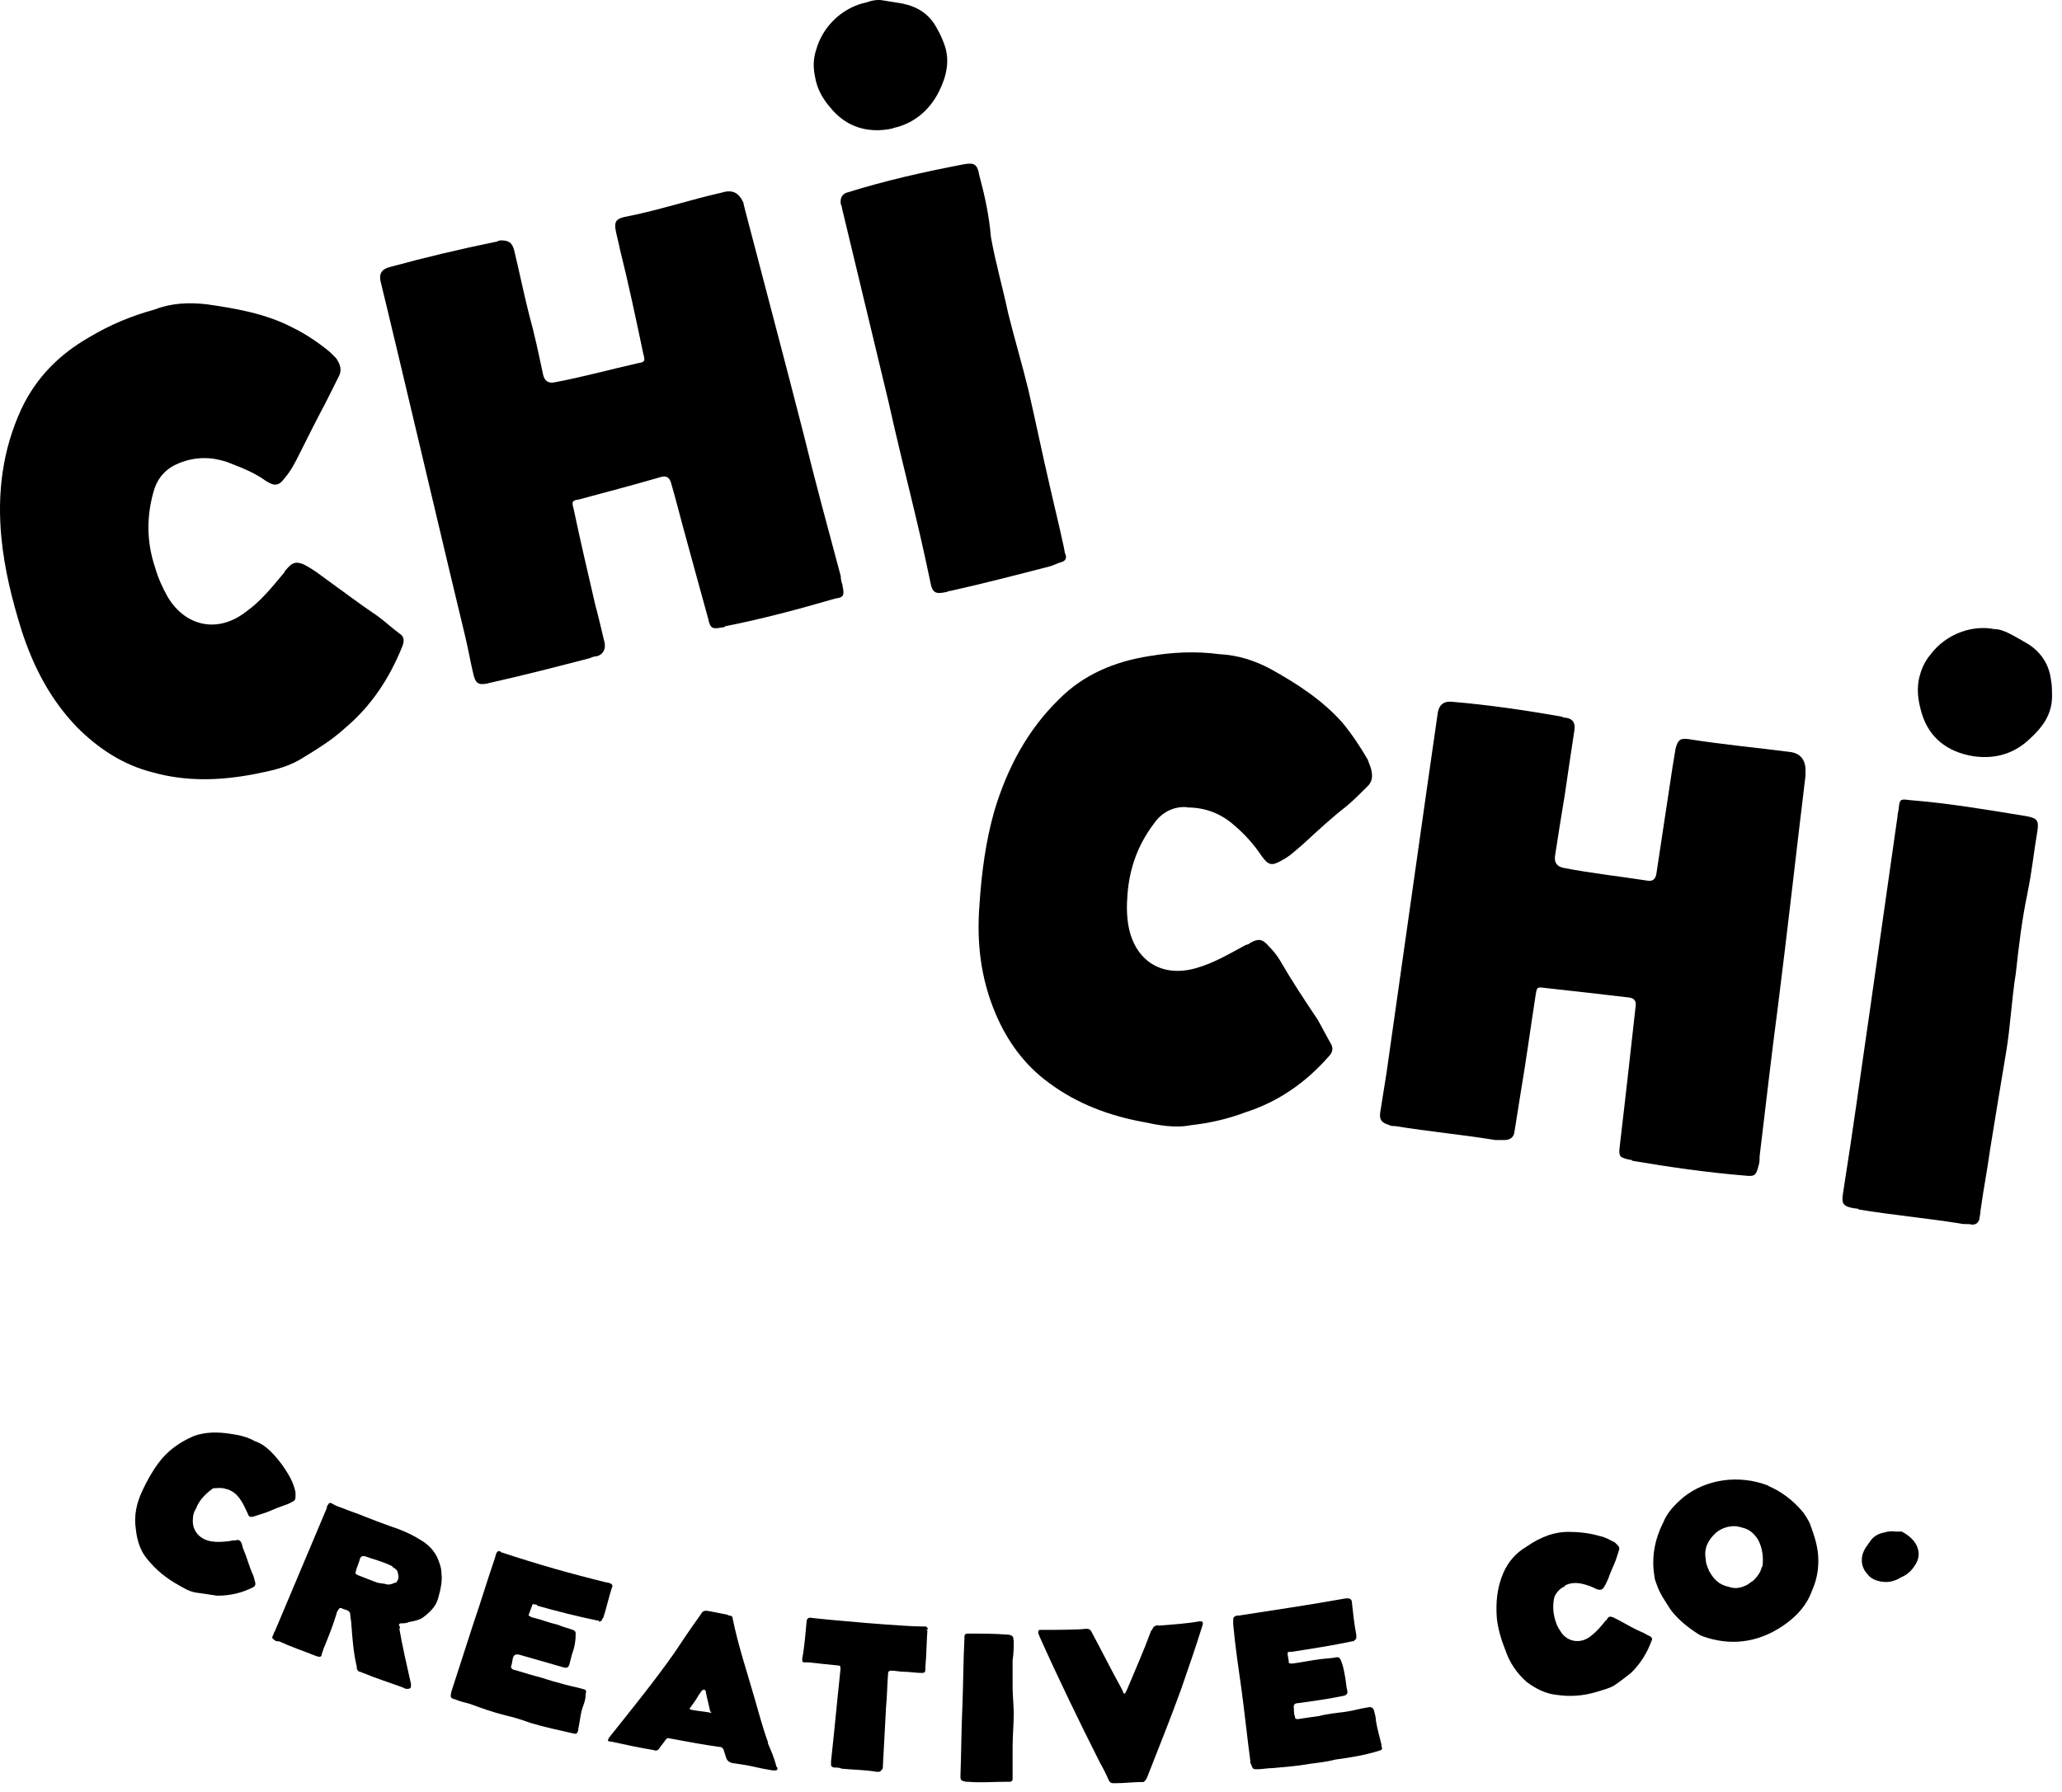
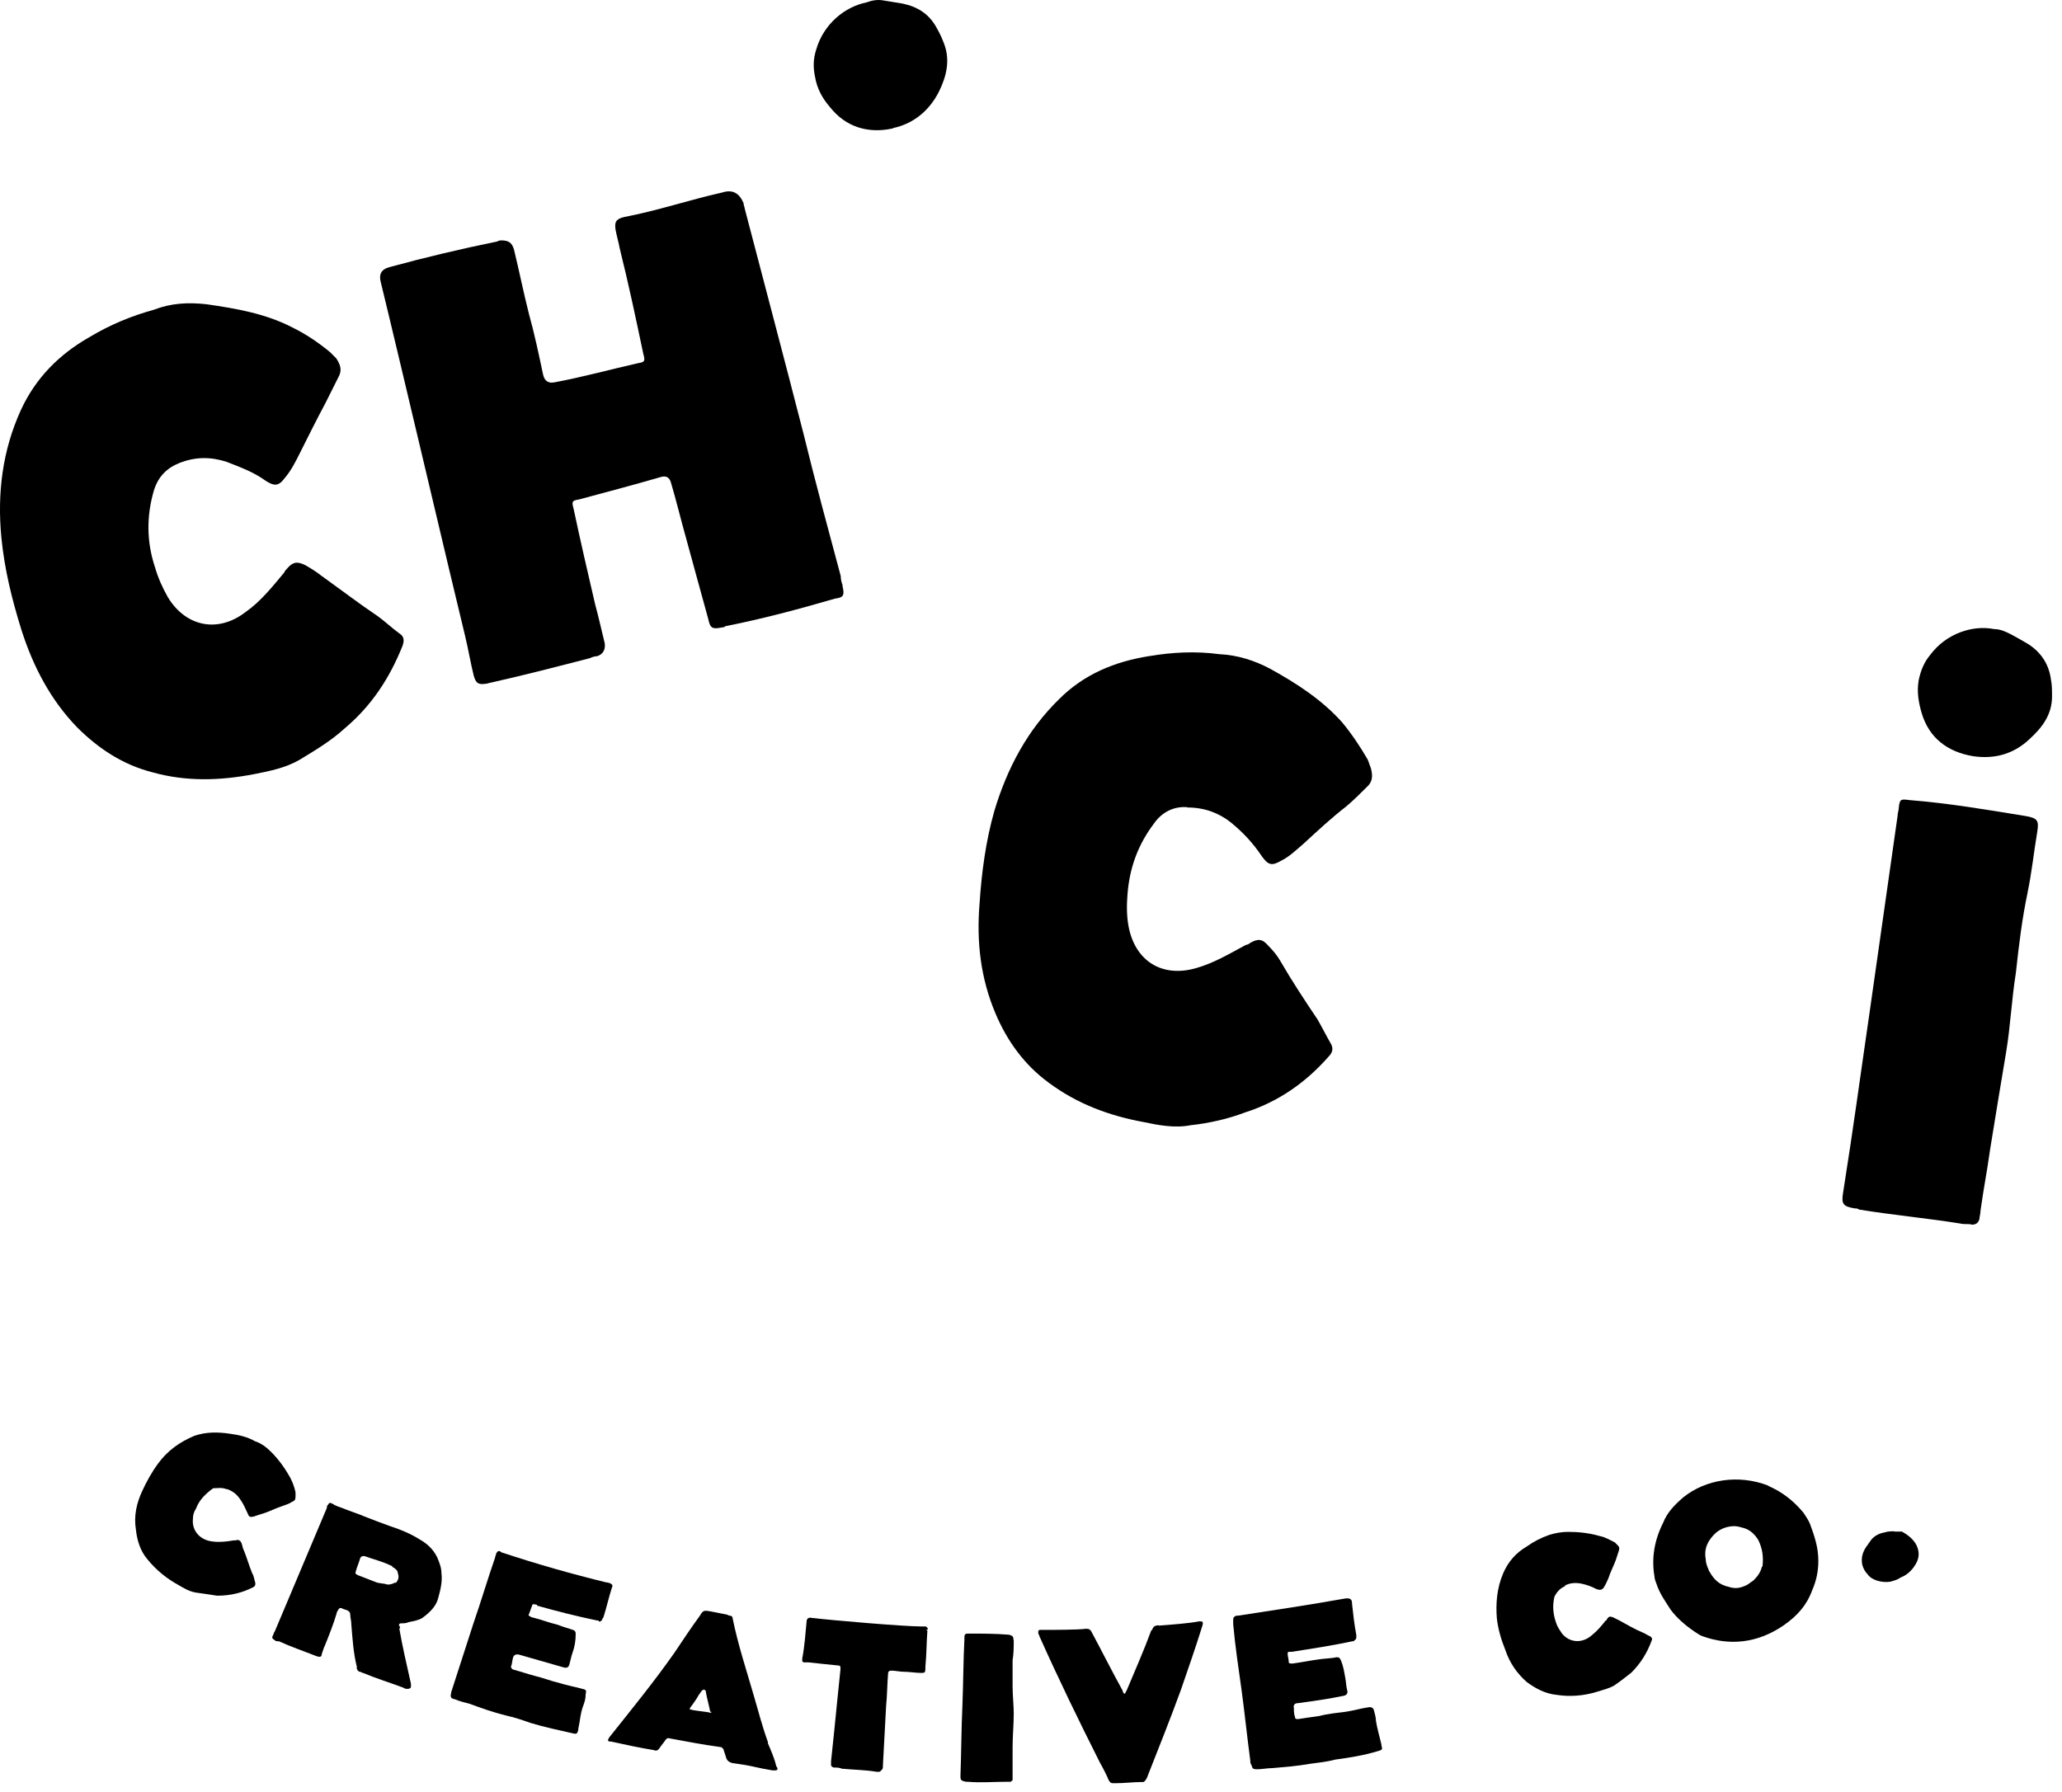
<svg xmlns="http://www.w3.org/2000/svg" fill="none" height="100%" overflow="visible" preserveAspectRatio="none" style="display: block;" viewBox="0 0 130 113" width="100%">
  <g clip-path="url(#clip0_0_99)" id="logo">
    <g id="Vector">
      <path d="M14.264 93.879C14.66 94.005 14.929 94.221 15.145 94.544C15.342 94.814 15.486 95.155 15.612 95.425C15.684 95.622 15.738 95.694 16.007 95.622C16.205 95.55 16.403 95.496 16.618 95.425C17.014 95.299 17.427 95.083 17.822 94.957C18.02 94.886 18.218 94.832 18.433 94.688C18.631 94.616 18.631 94.49 18.631 94.293V94.095C18.559 93.754 18.433 93.43 18.289 93.161C17.948 92.55 17.553 92.011 17.085 91.543C16.816 91.274 16.474 91.004 16.079 90.879C15.612 90.609 15.073 90.483 14.534 90.411C13.725 90.286 12.989 90.286 12.252 90.537C11.318 90.933 10.563 91.472 9.97 92.28C9.574 92.819 9.233 93.43 8.964 94.023C8.622 94.76 8.424 95.568 8.568 96.449C8.64 97.114 8.838 97.796 9.305 98.336C9.844 99 10.509 99.54 11.264 99.953C11.605 100.15 11.928 100.348 12.342 100.42C12.809 100.492 13.276 100.546 13.689 100.618C14.57 100.618 15.306 100.42 15.971 100.079C16.097 100.007 16.097 99.953 16.097 99.809C16.025 99.611 16.025 99.414 15.899 99.198C15.702 98.731 15.558 98.192 15.36 97.725C15.289 97.599 15.289 97.455 15.235 97.329C15.163 97.132 15.037 97.06 14.839 97.132H14.714C14.318 97.204 13.833 97.257 13.438 97.204C12.629 97.132 12.09 96.539 12.162 95.784C12.162 95.514 12.234 95.317 12.36 95.119C12.557 94.58 12.971 94.185 13.438 93.843C13.707 93.843 13.977 93.772 14.318 93.915L14.264 93.879Z" fill="black" />
      <path d="M25.225 102.684C25.225 102.684 25.225 102.558 25.153 102.486C25.153 102.403 25.195 102.361 25.279 102.361C25.405 102.361 25.621 102.361 25.746 102.289C26.088 102.217 26.411 102.163 26.627 102.019C27.094 101.678 27.507 101.282 27.633 100.743C27.759 100.276 27.903 99.737 27.831 99.198C27.831 98.857 27.705 98.533 27.561 98.192C27.292 97.653 26.896 97.311 26.411 97.042C25.872 96.7 25.207 96.431 24.596 96.233C24.057 96.036 23.518 95.838 22.979 95.622C22.512 95.425 22.045 95.281 21.56 95.083C21.362 95.011 21.164 94.957 20.949 94.814C20.823 94.742 20.751 94.742 20.679 94.886C20.607 94.957 20.607 95.011 20.607 95.083C20.068 96.359 17.858 101.606 17.319 102.882C17.247 102.954 17.247 103.079 17.193 103.151C17.121 103.277 17.193 103.349 17.319 103.421C17.391 103.493 17.445 103.493 17.589 103.493C18.325 103.834 19.134 104.104 19.942 104.427C20.14 104.499 20.284 104.499 20.284 104.301C20.356 104.104 20.41 103.906 20.482 103.762C20.751 103.097 21.021 102.415 21.218 101.75C21.218 101.678 21.29 101.552 21.344 101.48C21.392 101.396 21.458 101.372 21.542 101.408C21.668 101.48 21.739 101.48 21.883 101.534C22.009 101.606 22.081 101.66 22.081 101.804C22.081 102.001 22.153 102.199 22.153 102.468C22.224 103.349 22.278 104.211 22.494 105.092V105.218C22.494 105.218 22.566 105.415 22.692 105.415C22.764 105.415 22.817 105.487 22.889 105.487C23.698 105.829 24.578 106.098 25.441 106.422C25.513 106.493 25.639 106.493 25.71 106.493C25.836 106.493 25.908 106.422 25.908 106.368V106.17C25.639 104.966 25.369 103.816 25.171 102.666L25.225 102.684ZM24.902 99.791C24.776 99.863 24.632 99.917 24.435 99.917C24.237 99.845 23.968 99.845 23.77 99.791C23.572 99.719 22.764 99.396 22.566 99.324C22.44 99.252 22.368 99.252 22.44 99.054C22.512 98.785 22.638 98.515 22.71 98.246C22.782 98.12 22.835 98.12 22.979 98.12C23.518 98.318 24.129 98.461 24.668 98.731C24.668 98.731 24.74 98.731 24.74 98.803C24.866 98.875 25.081 99 25.081 99.198C25.153 99.396 25.153 99.593 24.956 99.809L24.902 99.791Z" fill="black" />
      <path d="M38.271 99.791C36.06 99.252 33.904 98.641 31.676 97.904C31.604 97.904 31.55 97.832 31.55 97.832C31.424 97.761 31.353 97.832 31.281 97.958C31.281 98.03 31.209 98.156 31.209 98.228C30.742 99.575 30.328 100.977 29.861 102.325C29.394 103.744 28.981 105.074 28.514 106.493C28.514 106.565 28.442 106.619 28.442 106.763C28.37 107.032 28.442 107.104 28.711 107.158C28.981 107.284 29.322 107.356 29.592 107.428C30.328 107.697 31.065 107.967 31.874 108.165C32.413 108.29 32.88 108.434 33.419 108.632C34.3 108.901 35.234 109.099 36.114 109.297C36.384 109.368 36.384 109.297 36.456 109.099V109.027C36.581 108.488 36.581 108.021 36.797 107.482C36.869 107.284 36.923 107.086 36.923 106.817C36.995 106.547 36.923 106.547 36.653 106.475C36.186 106.35 35.773 106.278 35.306 106.134C34.767 106.008 34.228 105.793 33.689 105.667C33.221 105.541 32.808 105.397 32.341 105.272C32.257 105.224 32.215 105.158 32.215 105.074C32.287 104.948 32.287 104.732 32.341 104.535C32.389 104.355 32.521 104.289 32.736 104.337C33.671 104.607 34.623 104.876 35.557 105.146C35.737 105.194 35.851 105.128 35.899 104.948C35.971 104.679 36.025 104.409 36.096 104.211C36.222 103.87 36.294 103.475 36.294 103.061C36.294 102.936 36.294 102.864 36.168 102.792C35.827 102.666 35.503 102.594 35.162 102.45C34.623 102.325 34.084 102.109 33.545 101.983C33.473 101.983 33.419 101.911 33.419 101.911C33.347 101.911 33.293 101.84 33.347 101.786C33.419 101.588 33.473 101.444 33.545 101.247C33.545 101.175 33.617 101.121 33.742 101.175C33.814 101.175 33.868 101.175 33.868 101.247C35.072 101.588 36.348 101.911 37.642 102.181C37.714 102.181 37.767 102.181 37.767 102.253C37.851 102.253 37.917 102.211 37.965 102.127C37.965 102.127 37.965 102.055 38.037 102.001C38.235 101.39 38.378 100.725 38.576 100.115C38.648 99.989 38.648 99.845 38.235 99.773L38.271 99.791Z" fill="black" />
      <path d="M48.423 109.872C48.081 108.937 47.812 107.913 47.542 106.979C47.075 105.361 46.536 103.744 46.195 102.073C46.195 101.947 46.123 101.875 45.997 101.875C45.925 101.875 45.871 101.804 45.8 101.804C45.458 101.732 45.135 101.678 44.793 101.606C44.398 101.534 44.326 101.534 44.128 101.875C43.589 102.612 43.05 103.421 42.511 104.229C41.235 106.044 39.816 107.787 38.414 109.548C38.289 109.746 38.289 109.818 38.54 109.818C39.421 110.015 40.355 110.213 41.235 110.357C41.361 110.429 41.505 110.357 41.577 110.231C41.703 110.033 41.846 109.89 41.972 109.692C42.044 109.62 42.098 109.566 42.242 109.62C43.32 109.818 44.326 110.015 45.404 110.159C45.53 110.159 45.53 110.231 45.602 110.285C45.674 110.482 45.728 110.68 45.8 110.896C45.871 111.022 45.925 111.093 46.141 111.165C46.608 111.237 47.021 111.291 47.345 111.363C47.884 111.489 48.279 111.561 48.693 111.632H48.89C49.016 111.632 49.016 111.561 49.016 111.507C49.016 111.453 48.944 111.381 48.944 111.381C48.818 110.842 48.603 110.375 48.405 109.907L48.423 109.872ZM44.793 108.003C44.596 107.931 43.787 107.877 43.589 107.805C43.464 107.805 43.464 107.733 43.517 107.679C43.715 107.41 43.913 107.14 44.056 106.871C44.128 106.799 44.182 106.673 44.254 106.601C44.254 106.601 44.296 106.577 44.38 106.529C44.38 106.529 44.506 106.601 44.506 106.655V106.727C44.578 107.122 44.703 107.536 44.775 107.931C44.901 107.931 44.847 108.003 44.775 108.003H44.793Z" fill="black" />
      <path d="M58.503 102.756C58.503 102.63 58.431 102.63 58.378 102.558H58.108C56.958 102.558 52.394 102.163 51.19 102.019C50.962 101.971 50.849 102.061 50.849 102.289C50.777 103.025 50.723 103.834 50.579 104.571V104.697C50.579 104.78 50.621 104.822 50.705 104.822H50.974C51.585 104.894 52.178 104.948 52.861 105.02C52.945 105.02 52.987 105.062 52.987 105.146V105.272C52.861 106.547 52.718 107.823 52.592 109.171C52.52 109.782 52.466 110.447 52.394 111.057V111.327C52.394 111.327 52.466 111.453 52.592 111.453C52.718 111.453 52.933 111.453 53.059 111.525C53.796 111.597 54.532 111.597 55.269 111.722H55.395C55.521 111.722 55.521 111.65 55.593 111.597C55.664 111.525 55.664 111.471 55.664 111.327C55.736 110.123 55.79 108.847 55.862 107.625C55.934 106.889 55.934 106.206 55.988 105.541C55.988 105.409 56.054 105.343 56.185 105.343C56.455 105.343 56.724 105.415 56.994 105.415C57.335 105.415 57.731 105.487 58.072 105.487C58.27 105.487 58.342 105.487 58.342 105.218V105.092C58.414 104.355 58.414 103.547 58.468 102.81C58.396 102.81 58.396 102.738 58.468 102.738L58.503 102.756Z" fill="black" />
      <path d="M63.894 103.421C63.894 103.151 63.822 103.151 63.624 103.079C62.744 103.007 61.882 103.007 61.001 103.007C60.869 103.007 60.803 103.073 60.803 103.205V103.331C60.731 104.75 60.731 106.152 60.678 107.5C60.606 109.045 60.606 110.518 60.552 112.01C60.552 112.279 60.624 112.279 60.893 112.351H61.019C61.828 112.423 62.636 112.351 63.445 112.351H63.714C63.714 112.351 63.84 112.279 63.84 112.225V110.141C63.84 109.476 63.912 108.722 63.912 108.057C63.912 107.518 63.84 106.907 63.84 106.368V104.679C63.912 104.283 63.912 103.798 63.912 103.403L63.894 103.421Z" fill="black" />
      <path d="M73.04 102.486C72.843 102.486 72.699 102.558 72.645 102.756C72.645 102.756 72.621 102.78 72.573 102.828C72.106 104.104 71.567 105.307 71.028 106.601C70.956 106.673 70.956 106.799 70.902 106.799C70.848 106.799 70.776 106.673 70.776 106.601C70.111 105.397 69.5 104.175 68.817 102.9C68.746 102.774 68.692 102.702 68.476 102.702C68.009 102.774 66.266 102.774 65.853 102.774H65.583C65.457 102.774 65.457 102.846 65.457 102.972C65.457 103.043 65.529 103.097 65.529 103.169C66.733 105.865 68.009 108.488 69.356 111.165C69.554 111.507 69.752 111.902 69.896 112.243C69.968 112.369 70.021 112.441 70.165 112.441H70.363C70.902 112.441 71.441 112.369 71.908 112.369H72.034C72.16 112.369 72.16 112.297 72.231 112.243C72.231 112.172 72.303 112.172 72.303 112.118C73.04 110.231 73.777 108.416 74.46 106.529C74.927 105.182 75.394 103.834 75.807 102.504C75.879 102.235 75.807 102.235 75.61 102.235C74.945 102.361 73.993 102.432 73.058 102.504L73.04 102.486Z" fill="black" />
      <path d="M84.792 100.797C82.582 101.193 80.281 101.534 78.071 101.875H77.946C77.82 101.947 77.748 101.947 77.748 102.145V102.415C77.874 103.834 78.089 105.236 78.287 106.655C78.485 108.129 78.628 109.548 78.826 111.022C78.826 111.093 78.826 111.219 78.898 111.291C78.97 111.561 79.024 111.561 79.293 111.561C79.563 111.561 79.904 111.489 80.228 111.489C81.036 111.417 81.773 111.363 82.582 111.219C83.121 111.147 83.66 111.093 84.199 110.95C85.133 110.824 86.014 110.68 86.894 110.411C87.164 110.339 87.164 110.285 87.092 110.069V109.997C86.966 109.458 86.822 108.991 86.75 108.524C86.75 108.326 86.678 108.057 86.624 107.859C86.577 107.679 86.445 107.613 86.229 107.661C85.762 107.733 85.349 107.859 84.882 107.931C84.343 108.003 83.731 108.057 83.192 108.2C82.725 108.272 82.258 108.326 81.845 108.398C81.719 108.398 81.647 108.398 81.647 108.272C81.575 108.075 81.575 107.931 81.575 107.733C81.527 107.506 81.617 107.392 81.845 107.392C82.779 107.266 83.803 107.122 84.738 106.925C84.918 106.877 84.983 106.763 84.935 106.583C84.864 106.314 84.864 106.044 84.81 105.775C84.738 105.379 84.684 105.038 84.54 104.697C84.468 104.571 84.468 104.499 84.271 104.499C83.929 104.571 83.606 104.571 83.192 104.625C82.653 104.697 82.043 104.822 81.503 104.894H81.378C81.378 104.894 81.252 104.894 81.252 104.822C81.252 104.625 81.18 104.427 81.18 104.283C81.18 104.14 81.252 104.157 81.306 104.157H81.431C82.707 103.96 83.983 103.762 85.259 103.493C85.331 103.493 85.385 103.493 85.385 103.421C85.457 103.421 85.51 103.349 85.51 103.223V103.097C85.385 102.432 85.313 101.822 85.241 101.139C85.241 100.869 85.169 100.743 84.774 100.797H84.792Z" fill="black" />
      <path d="M98.646 99.989C98.987 99.791 99.382 99.791 99.724 99.863C100.065 99.935 100.389 100.061 100.658 100.204C100.856 100.276 100.999 100.276 101.125 100.079C101.251 99.881 101.323 99.683 101.395 99.54C101.521 99.144 101.736 98.731 101.862 98.389C101.934 98.192 101.988 97.994 102.06 97.779C102.132 97.581 102.06 97.509 101.934 97.383L101.808 97.257C101.539 97.132 101.197 96.916 100.874 96.862C100.209 96.665 99.526 96.593 98.861 96.593C98.466 96.593 98.053 96.665 97.657 96.79C97.118 96.988 96.723 97.186 96.238 97.527C95.573 97.922 95.088 98.461 94.764 99.216C94.369 100.15 94.297 101.103 94.369 102.037C94.441 102.702 94.639 103.385 94.908 104.05C95.178 104.858 95.645 105.523 96.256 106.062C96.795 106.457 97.406 106.799 98.142 106.871C98.951 106.997 99.832 106.943 100.694 106.673C101.089 106.547 101.431 106.475 101.772 106.278C102.167 106.008 102.509 105.739 102.85 105.469C103.461 104.858 103.857 104.193 104.126 103.457C104.198 103.331 104.126 103.259 104.054 103.187C103.857 103.115 103.713 102.99 103.515 102.918C103.048 102.72 102.581 102.45 102.096 102.181C101.97 102.109 101.826 102.055 101.7 101.983C101.503 101.911 101.431 101.911 101.305 102.109C101.305 102.181 101.233 102.181 101.233 102.181C100.964 102.522 100.694 102.846 100.353 103.115C99.742 103.654 98.933 103.582 98.466 102.99C98.34 102.792 98.196 102.594 98.124 102.379C97.927 101.84 97.855 101.3 97.999 100.69C98.124 100.42 98.34 100.15 98.664 100.025L98.646 99.989Z" fill="black" />
      <path d="M111.493 93.682C109.607 92.945 107.522 93.286 106.121 94.418C105.582 94.886 105.114 95.353 104.845 96.036C104.306 97.114 104.108 98.246 104.306 99.396C104.306 99.522 104.378 99.737 104.432 99.863C104.629 100.474 104.971 100.941 105.312 101.48C105.707 102.019 106.246 102.486 106.857 102.9C106.983 102.972 107.127 103.097 107.324 103.169C109.014 103.78 110.757 103.636 112.428 102.504C113.308 101.893 113.901 101.229 114.242 100.294C114.512 99.683 114.638 99.09 114.638 98.407C114.638 97.527 114.368 96.79 114.099 96.054C113.973 95.784 113.829 95.586 113.703 95.389C113.039 94.58 112.284 94.041 111.493 93.7V93.682ZM111.08 98.785C111.008 99.126 110.81 99.396 110.541 99.665C110.415 99.737 110.271 99.863 110.146 99.935C109.75 100.132 109.409 100.204 108.996 100.061C108.385 99.935 108.061 99.593 107.792 99.126C107.72 99.054 107.72 98.929 107.666 98.857C107.594 98.659 107.54 98.515 107.54 98.318C107.414 97.653 107.666 97.114 108.205 96.629C108.546 96.359 108.942 96.233 109.355 96.233C109.553 96.233 109.75 96.305 109.966 96.359C110.361 96.485 110.631 96.754 110.846 97.096C111.116 97.635 111.188 98.174 111.116 98.785H111.08Z" fill="black" />
      <path d="M119.417 96.557C119.22 96.557 119.022 96.557 118.807 96.629C118.411 96.7 118.07 96.898 117.872 97.24C117.8 97.311 117.746 97.437 117.674 97.509C117.405 97.904 117.333 98.246 117.405 98.659C117.477 98.929 117.603 99.126 117.746 99.27C118.016 99.665 118.681 99.809 119.166 99.737C119.435 99.665 119.633 99.611 119.831 99.468C120.172 99.342 120.496 99.072 120.711 98.731C120.981 98.336 121.053 97.922 120.837 97.455C120.639 97.06 120.298 96.79 119.903 96.575C119.705 96.575 119.561 96.575 119.435 96.575L119.417 96.557Z" fill="black" />
      <path d="M74.855 50.916C75.933 50.916 76.868 51.258 77.676 51.922C78.413 52.533 79.024 53.198 79.563 54.007C79.958 54.546 80.174 54.618 80.767 54.276C81.306 54.007 81.701 53.611 82.186 53.198C83.067 52.389 83.929 51.581 84.882 50.844C85.349 50.449 85.762 50.036 86.157 49.64C86.553 49.299 86.553 48.904 86.427 48.436C86.355 48.239 86.301 48.095 86.229 47.897C85.762 47.089 85.223 46.28 84.612 45.543C83.336 44.124 81.791 43.118 80.102 42.183C79.096 41.644 78.017 41.303 76.868 41.249C75.394 41.051 73.903 41.123 72.429 41.375C70.273 41.716 68.332 42.525 66.787 44.07C64.775 46.029 63.499 48.436 62.69 51.132C62.151 53.018 61.882 55.031 61.756 56.989C61.558 59.415 61.828 61.697 62.762 63.907C63.499 65.65 64.577 67.142 66.122 68.274C67.937 69.621 69.95 70.358 72.106 70.754C73.04 70.951 74.064 71.149 75.071 70.951C76.221 70.825 77.424 70.556 78.503 70.143C80.587 69.478 82.33 68.256 83.749 66.639C84.019 66.369 84.091 66.1 83.875 65.758C83.606 65.291 83.336 64.752 83.067 64.285C82.258 63.081 81.45 61.859 80.713 60.583C80.515 60.242 80.246 59.918 79.976 59.649C79.581 59.182 79.311 59.182 78.826 59.451C78.754 59.523 78.628 59.577 78.556 59.577C77.55 60.116 76.544 60.727 75.394 61.05C73.238 61.661 71.567 60.583 71.153 58.427C71.028 57.762 71.028 57.079 71.082 56.414C71.207 54.725 71.746 53.252 72.771 51.904C73.238 51.239 73.975 50.826 74.855 50.898V50.916Z" fill="black" />
-       <path d="M112.086 63.494C112.697 58.661 113.236 53.809 113.829 48.904V48.562C113.829 47.897 113.488 47.484 112.823 47.412C110.739 47.143 108.582 46.945 106.444 46.604C105.905 46.532 105.779 46.675 105.635 47.215C105.564 47.61 105.51 48.023 105.438 48.418C105.096 50.629 104.773 52.857 104.432 55.067C104.384 55.426 104.204 55.582 103.892 55.534C102.149 55.264 100.335 55.067 98.574 54.725C98.166 54.642 97.987 54.396 98.035 53.989C98.232 52.713 98.43 51.437 98.646 50.161C98.843 48.814 99.041 47.466 99.257 46.065C99.328 45.597 99.185 45.328 98.718 45.256C98.646 45.256 98.592 45.256 98.448 45.184C96.166 44.789 93.884 44.447 91.53 44.25C91.039 44.202 90.745 44.423 90.65 44.914C90.039 49.083 87.9 64.285 87.415 67.645C87.289 68.454 87.146 69.334 87.02 70.125C86.948 70.592 87.092 70.79 87.559 70.933C87.685 71.005 87.828 71.005 87.954 71.005C90.039 71.347 92.195 71.544 94.279 71.886H94.818C95.225 71.886 95.447 71.706 95.483 71.347C95.609 70.538 95.753 69.657 95.878 68.867C96.22 66.854 96.489 64.842 96.813 62.758C96.885 62.29 96.885 62.218 97.352 62.29C99.167 62.488 100.91 62.686 102.724 62.901C103.036 62.949 103.168 63.129 103.12 63.44C102.994 64.644 102.85 65.794 102.724 66.998C102.527 68.741 102.329 70.502 102.114 72.317C102.042 72.928 102.114 72.982 102.724 73.125C102.796 73.125 102.85 73.125 102.922 73.197C105.276 73.593 107.63 73.934 110.056 74.132C110.667 74.204 110.721 74.06 110.864 73.521C110.936 73.323 110.936 73.125 110.936 72.91C111.332 69.675 111.673 66.585 112.086 63.494Z" fill="black" />
      <path d="M124.395 47.682C125.742 47.879 126.946 47.556 127.953 46.604C128.761 45.867 129.372 45.058 129.372 43.908C129.372 43.567 129.372 43.172 129.3 42.83C129.174 41.896 128.689 41.141 127.881 40.62C127.539 40.422 127.216 40.225 126.803 40.009C126.389 39.793 126.066 39.668 125.724 39.668C124.377 39.398 122.706 39.937 121.699 41.285C121.304 41.752 121.089 42.291 120.963 42.902C120.837 43.639 120.963 44.322 121.16 44.986C121.628 46.532 122.778 47.412 124.395 47.682Z" fill="black" />
      <path d="M127.827 56.289C128.096 55.013 128.222 53.737 128.438 52.461C128.564 51.725 128.438 51.581 127.701 51.455C125.275 51.06 122.867 50.647 120.37 50.449C119.831 50.377 119.759 50.377 119.705 50.988C119.705 51.114 119.633 51.258 119.633 51.455L117.89 63.692C117.225 68.256 116.884 70.879 116.201 75.192C116.075 75.929 116.201 76.072 116.938 76.198C117.01 76.198 117.135 76.198 117.207 76.27C119.292 76.611 121.448 76.809 123.586 77.15C123.856 77.222 124.125 77.15 124.323 77.222C124.592 77.222 124.718 77.097 124.79 76.881C124.79 76.755 124.862 76.54 124.862 76.342C125.132 74.455 125.203 74.329 125.473 72.443C125.814 70.358 126.138 68.346 126.479 66.333C126.749 64.716 126.821 63.045 127.09 61.356C127.288 59.541 127.485 57.924 127.827 56.307V56.289Z" fill="black" />
      <path d="M11.318 29.192C12.324 28.797 13.276 28.797 14.282 29.12C15.163 29.461 16.025 29.785 16.762 30.324C17.301 30.665 17.571 30.665 17.966 30.126C18.361 29.659 18.631 29.12 18.9 28.581C19.439 27.503 19.978 26.425 20.517 25.418L21.326 23.801C21.596 23.334 21.452 22.993 21.2 22.597C21.075 22.471 20.931 22.328 20.805 22.202C20.068 21.591 19.26 21.052 18.451 20.657C16.762 19.776 14.893 19.453 13.007 19.183C11.857 19.058 10.796 19.111 9.718 19.525C8.299 19.92 6.969 20.459 5.621 21.268C3.735 22.346 2.261 23.819 1.327 25.832C0.159 28.383 -0.183 31.079 0.087 33.9C0.285 35.912 0.752 37.799 1.363 39.758C2.099 42.039 3.178 44.124 4.867 45.867C6.214 47.215 7.76 48.221 9.574 48.688C11.731 49.299 13.869 49.227 16.025 48.814C17.032 48.616 17.984 48.418 18.846 47.933C19.853 47.322 20.859 46.729 21.739 45.921C23.428 44.501 24.56 42.758 25.369 40.746C25.495 40.404 25.495 40.135 25.171 39.937C24.704 39.596 24.291 39.2 23.824 38.859C22.62 38.05 21.47 37.17 20.266 36.307C19.924 36.038 19.601 35.84 19.26 35.643C18.721 35.373 18.451 35.445 18.11 35.84C18.038 35.912 17.984 35.966 17.912 36.11C17.175 36.99 16.439 37.925 15.486 38.59C13.743 39.937 11.713 39.524 10.581 37.655C10.239 37.044 9.97 36.451 9.772 35.768C9.233 34.151 9.233 32.534 9.7 30.935C9.97 30.054 10.509 29.515 11.318 29.192Z" fill="black" />
      <path d="M53.131 36.936C53.059 36.739 53.005 36.541 53.005 36.325C52.196 33.307 51.388 30.342 50.651 27.323C49.447 22.615 48.171 17.836 46.95 13.146C46.95 13.074 46.878 12.948 46.878 12.804C46.608 12.193 46.213 11.924 45.53 12.139C43.446 12.607 41.433 13.29 39.349 13.685C38.81 13.811 38.738 14.026 38.81 14.493C38.882 14.889 39.007 15.302 39.079 15.697C39.618 17.854 40.085 20.064 40.553 22.292C40.678 22.759 40.678 22.831 40.211 22.903C38.468 23.298 36.707 23.783 34.964 24.107C34.557 24.191 34.312 24.011 34.228 23.568C33.958 22.292 33.689 21.016 33.347 19.794C33.006 18.447 32.736 17.099 32.413 15.769C32.287 15.302 32.071 15.158 31.604 15.158C31.532 15.158 31.478 15.158 31.335 15.23C29.053 15.697 26.771 16.236 24.543 16.847C24.051 16.979 23.872 17.291 24.003 17.782C25.01 21.879 28.514 36.811 29.322 40.099C29.52 40.907 29.664 41.788 29.861 42.579C29.987 43.046 30.131 43.19 30.598 43.118C30.724 43.118 30.867 43.046 30.939 43.046C33.024 42.579 35.108 42.039 37.193 41.5C37.318 41.429 37.534 41.375 37.66 41.375C38.019 41.243 38.175 40.973 38.127 40.566C37.929 39.758 37.731 38.877 37.516 38.086C37.049 36.074 36.581 34.061 36.168 32.103C36.042 31.636 36.042 31.564 36.51 31.492C38.253 31.025 40.014 30.558 41.685 30.072C41.996 29.988 42.2 30.102 42.296 30.414C42.637 31.564 42.907 32.696 43.23 33.846C43.697 35.535 44.164 37.278 44.65 39.021C44.775 39.632 44.919 39.686 45.53 39.56C45.602 39.56 45.656 39.56 45.728 39.488C48.081 39.021 50.364 38.41 52.646 37.745C53.185 37.673 53.257 37.547 53.113 36.936H53.131Z" fill="black" />
      <path d="M56.293 8.079C57.569 7.809 58.575 7 59.186 5.797C59.653 4.862 59.923 3.838 59.528 2.778C59.402 2.436 59.258 2.113 59.06 1.772C58.593 0.891 57.856 0.424 56.904 0.226C56.509 0.154 56.096 0.1 55.7 0.029C55.305 -0.043 54.964 0.029 54.622 0.154C53.275 0.424 51.927 1.502 51.46 3.119C51.262 3.73 51.262 4.269 51.388 4.862C51.514 5.599 51.855 6.21 52.322 6.749C53.328 8.025 54.748 8.438 56.293 8.097V8.079Z" fill="black" />
-       <path d="M61.738 11.043C61.612 10.307 61.396 10.235 60.66 10.379C58.234 10.846 55.826 11.385 53.472 12.121C53.113 12.205 52.957 12.451 53.005 12.858C53.077 12.984 53.077 13.128 53.131 13.325L56.024 25.364C57.03 29.875 57.767 32.426 58.647 36.667C58.773 37.404 58.989 37.475 59.653 37.332C59.725 37.332 59.779 37.26 59.923 37.26C62.007 36.793 64.092 36.254 66.176 35.715C66.446 35.643 66.643 35.517 66.913 35.445C67.182 35.373 67.254 35.175 67.182 34.978C67.11 34.852 67.11 34.636 67.056 34.439C66.661 32.624 66.589 32.426 66.176 30.611C65.709 28.599 65.296 26.586 64.828 24.556C64.433 22.939 63.948 21.322 63.553 19.722C63.211 18.105 62.744 16.488 62.474 14.943C62.349 13.523 62.079 12.319 61.738 11.043Z" fill="black" />
    </g>
  </g>
  <defs>
    <clipPath id="clip0_0_99">
      <rect fill="white" height="112.441" width="129.375" />
    </clipPath>
  </defs>
</svg>